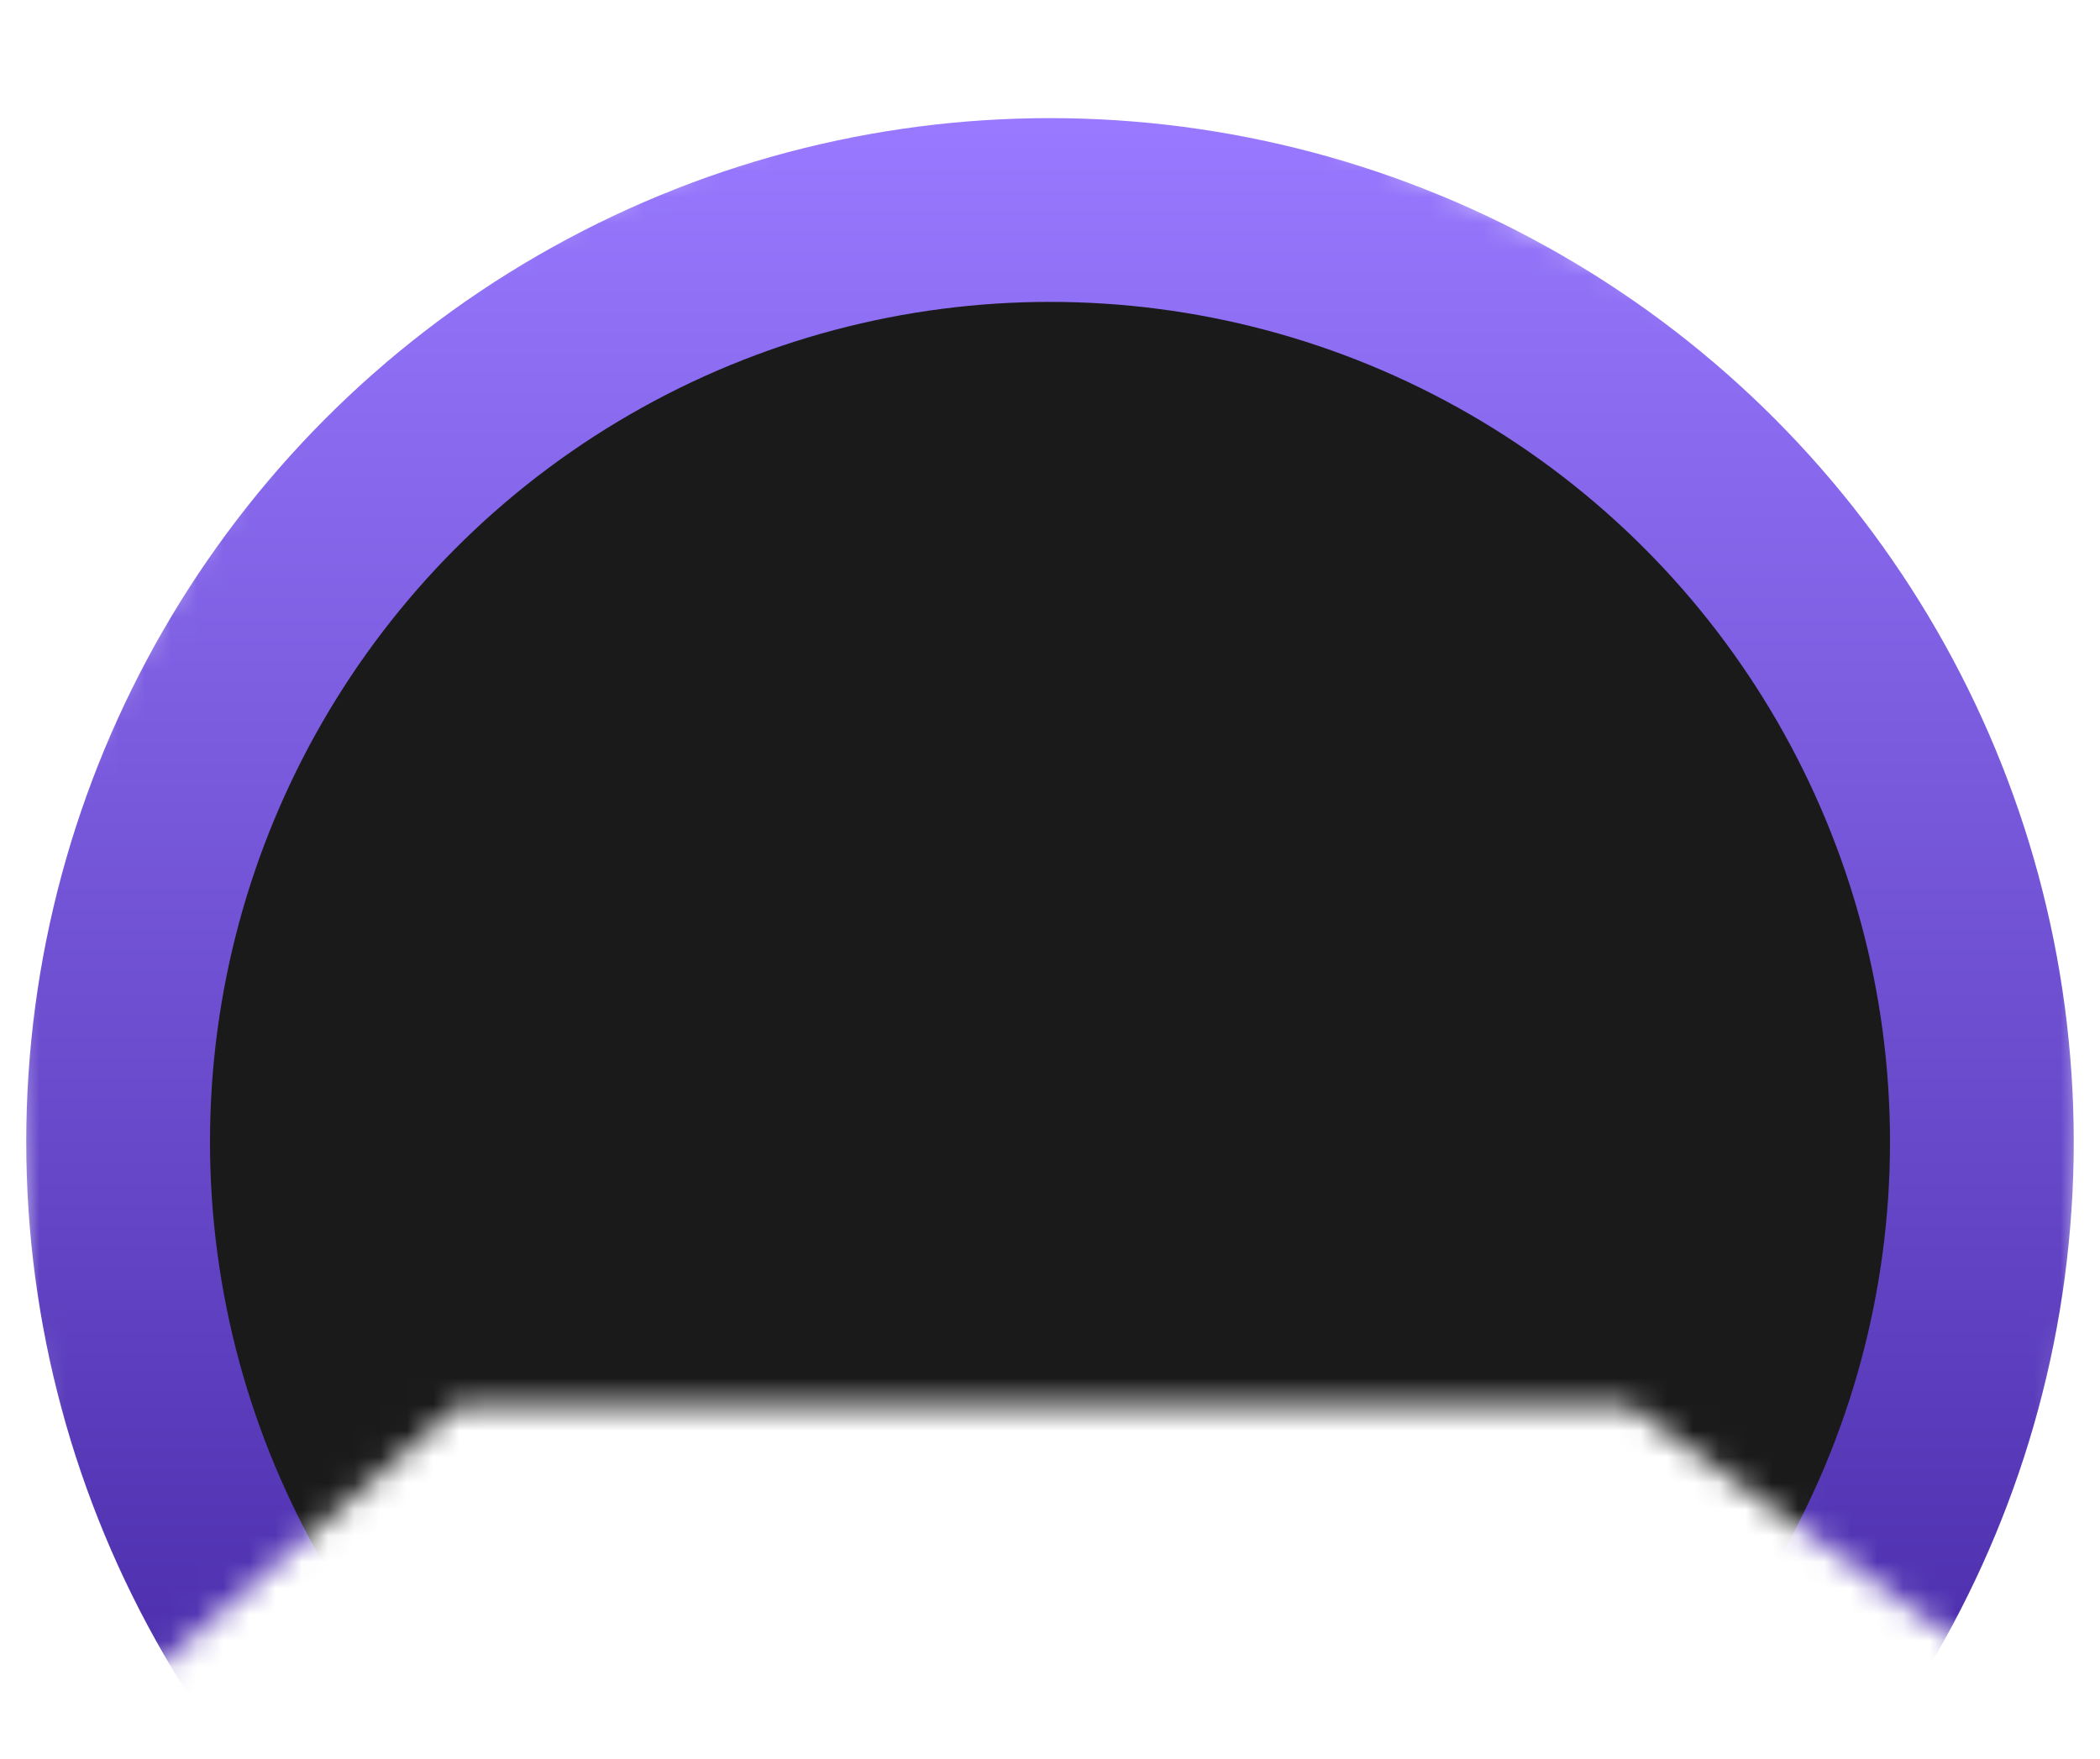
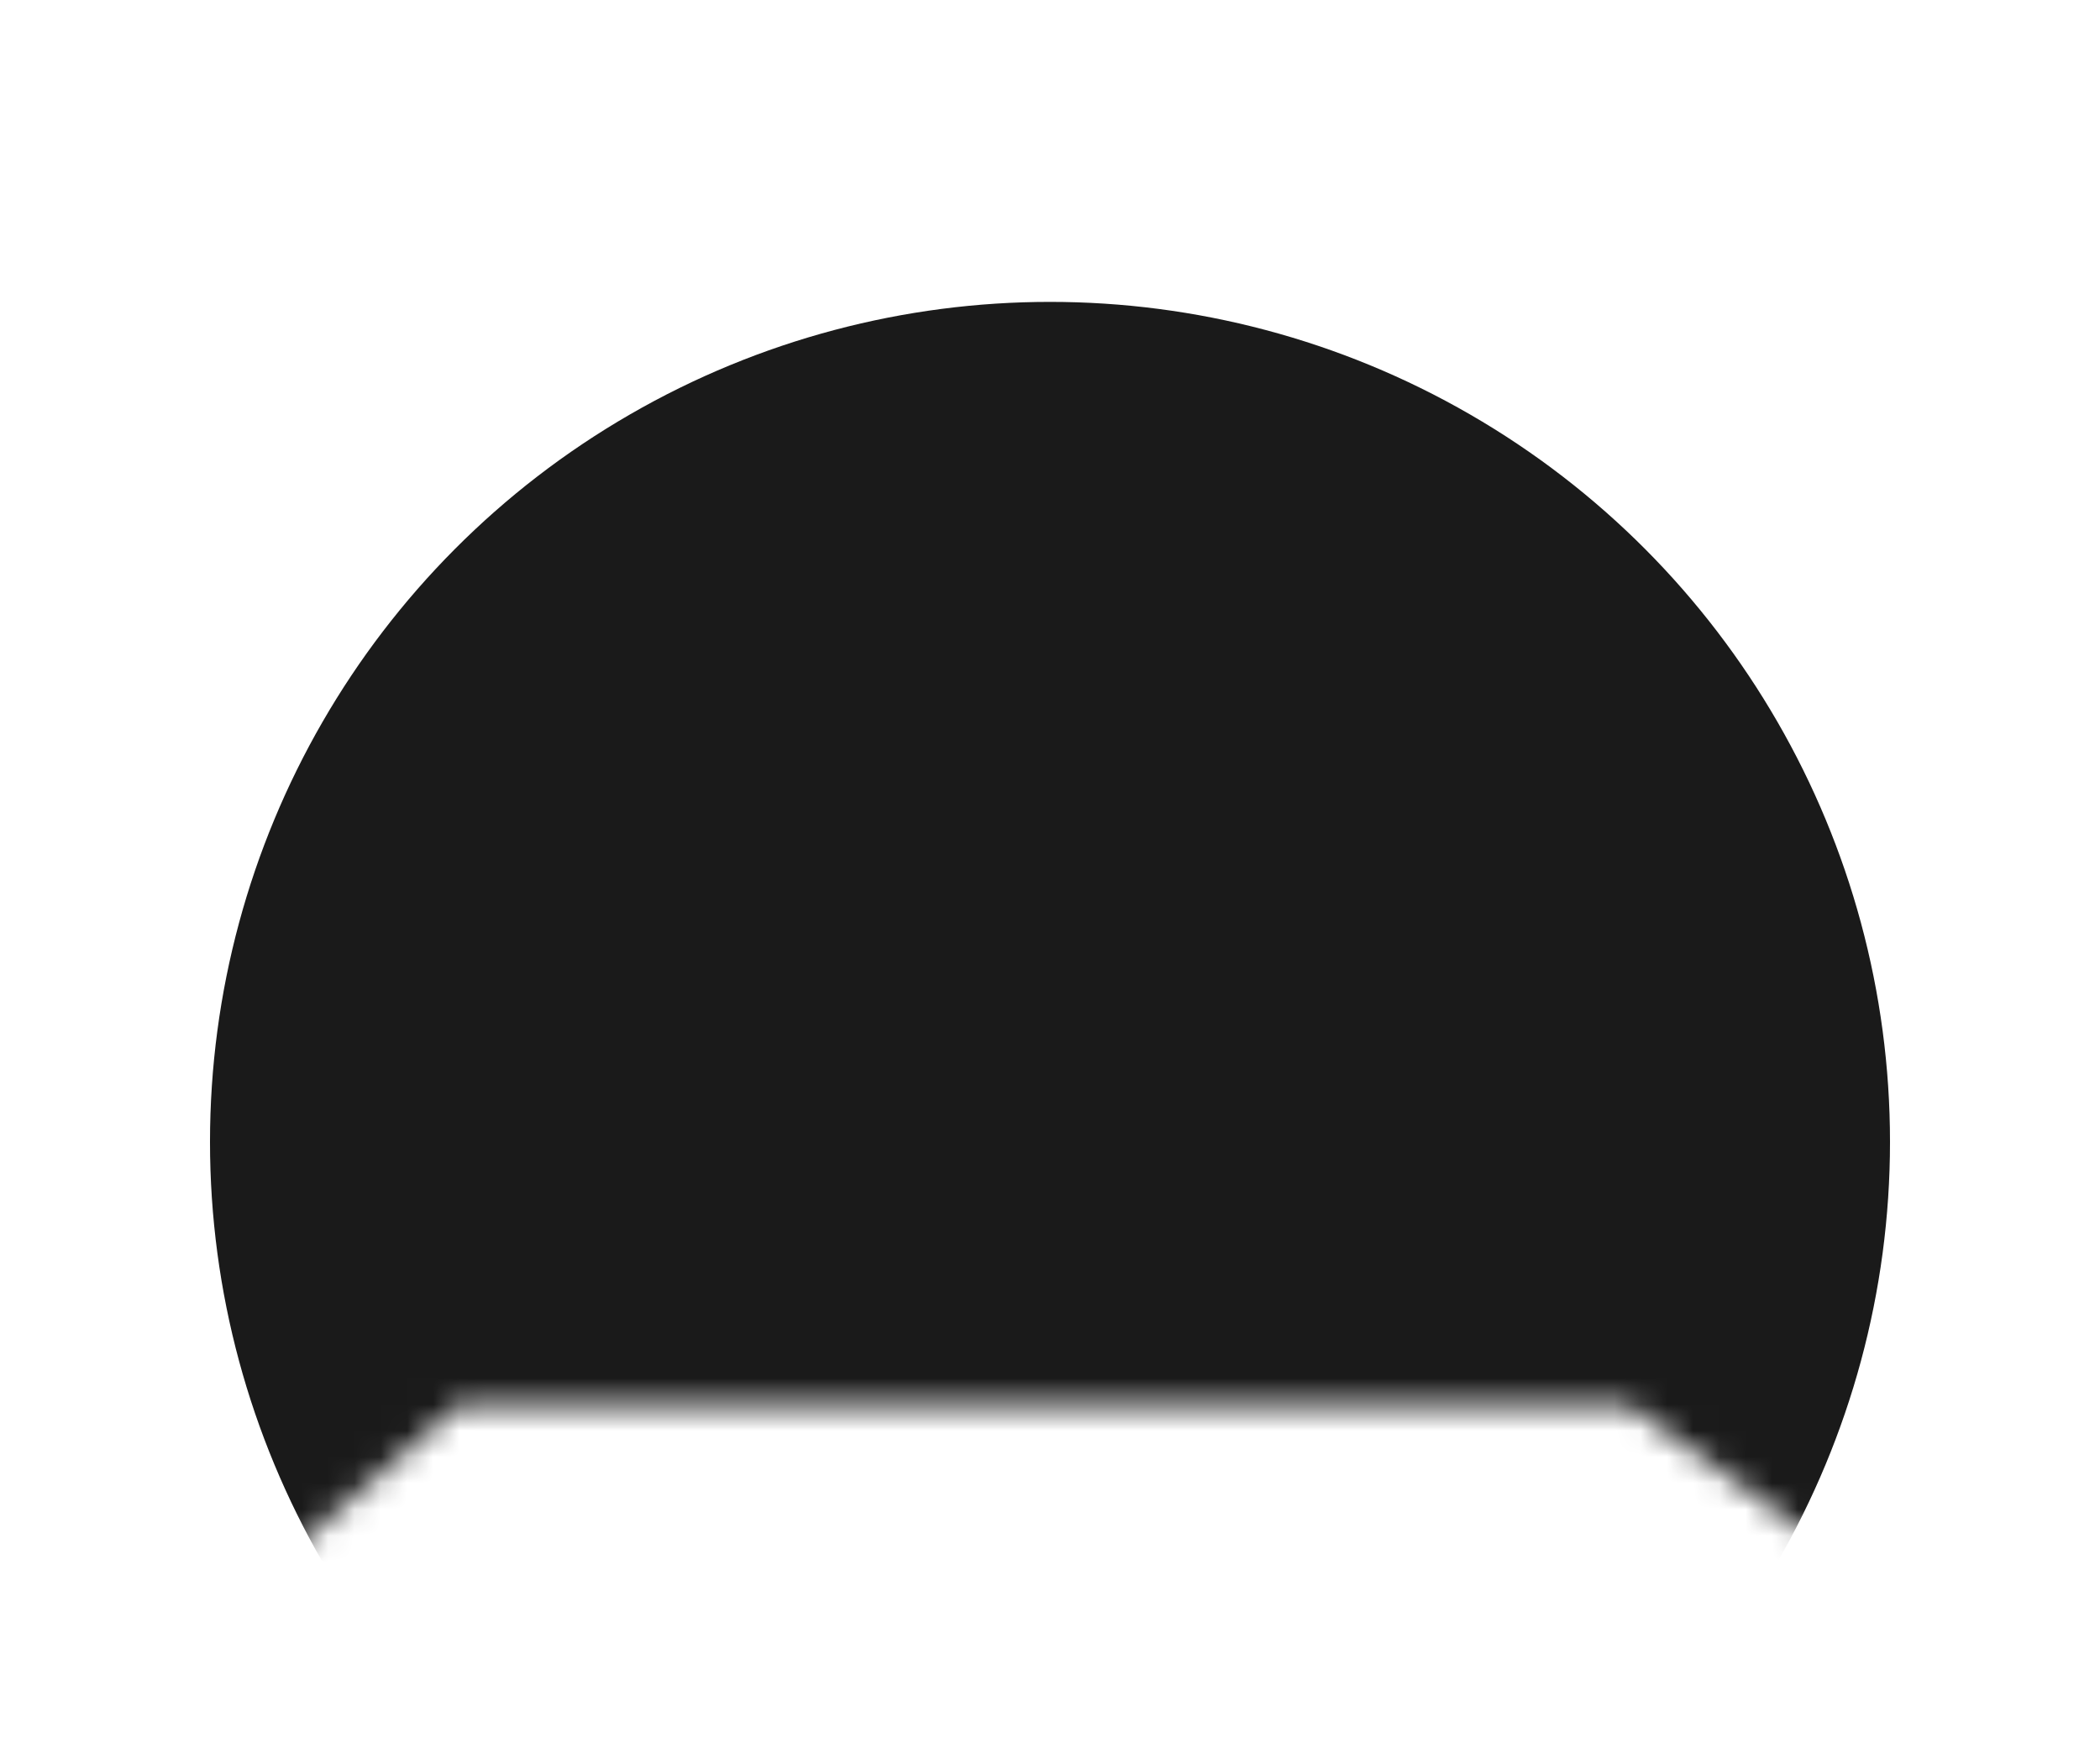
<svg xmlns="http://www.w3.org/2000/svg" width="80" height="67" viewBox="0 0 80 67" fill="none">
  <mask id="mask0_3153_258204" style="mask-type:alpha" maskUnits="userSpaceOnUse" x="0" y="0" width="80" height="67">
    <path d="M2 67L17.5 53.5H62L78 65L79.5 42.75L79 18.5L40.5 0L12.5 12L0 33.5L2 67Z" fill="white" />
  </mask>
  <g mask="url(#mask0_3153_258204)">
-     <circle cx="40" cy="43.5" r="39" fill="url(#paint0_linear_3153_258204)" />
    <circle cx="40" cy="43.5" r="32" fill="#1A1A1A" />
  </g>
  <defs>
    <linearGradient id="paint0_linear_3153_258204" x1="40" y1="4.5" x2="40" y2="82.5" gradientUnits="userSpaceOnUse">
      <stop stop-color="#9979FF" />
      <stop offset="1" stop-color="#351894" />
    </linearGradient>
  </defs>
</svg>